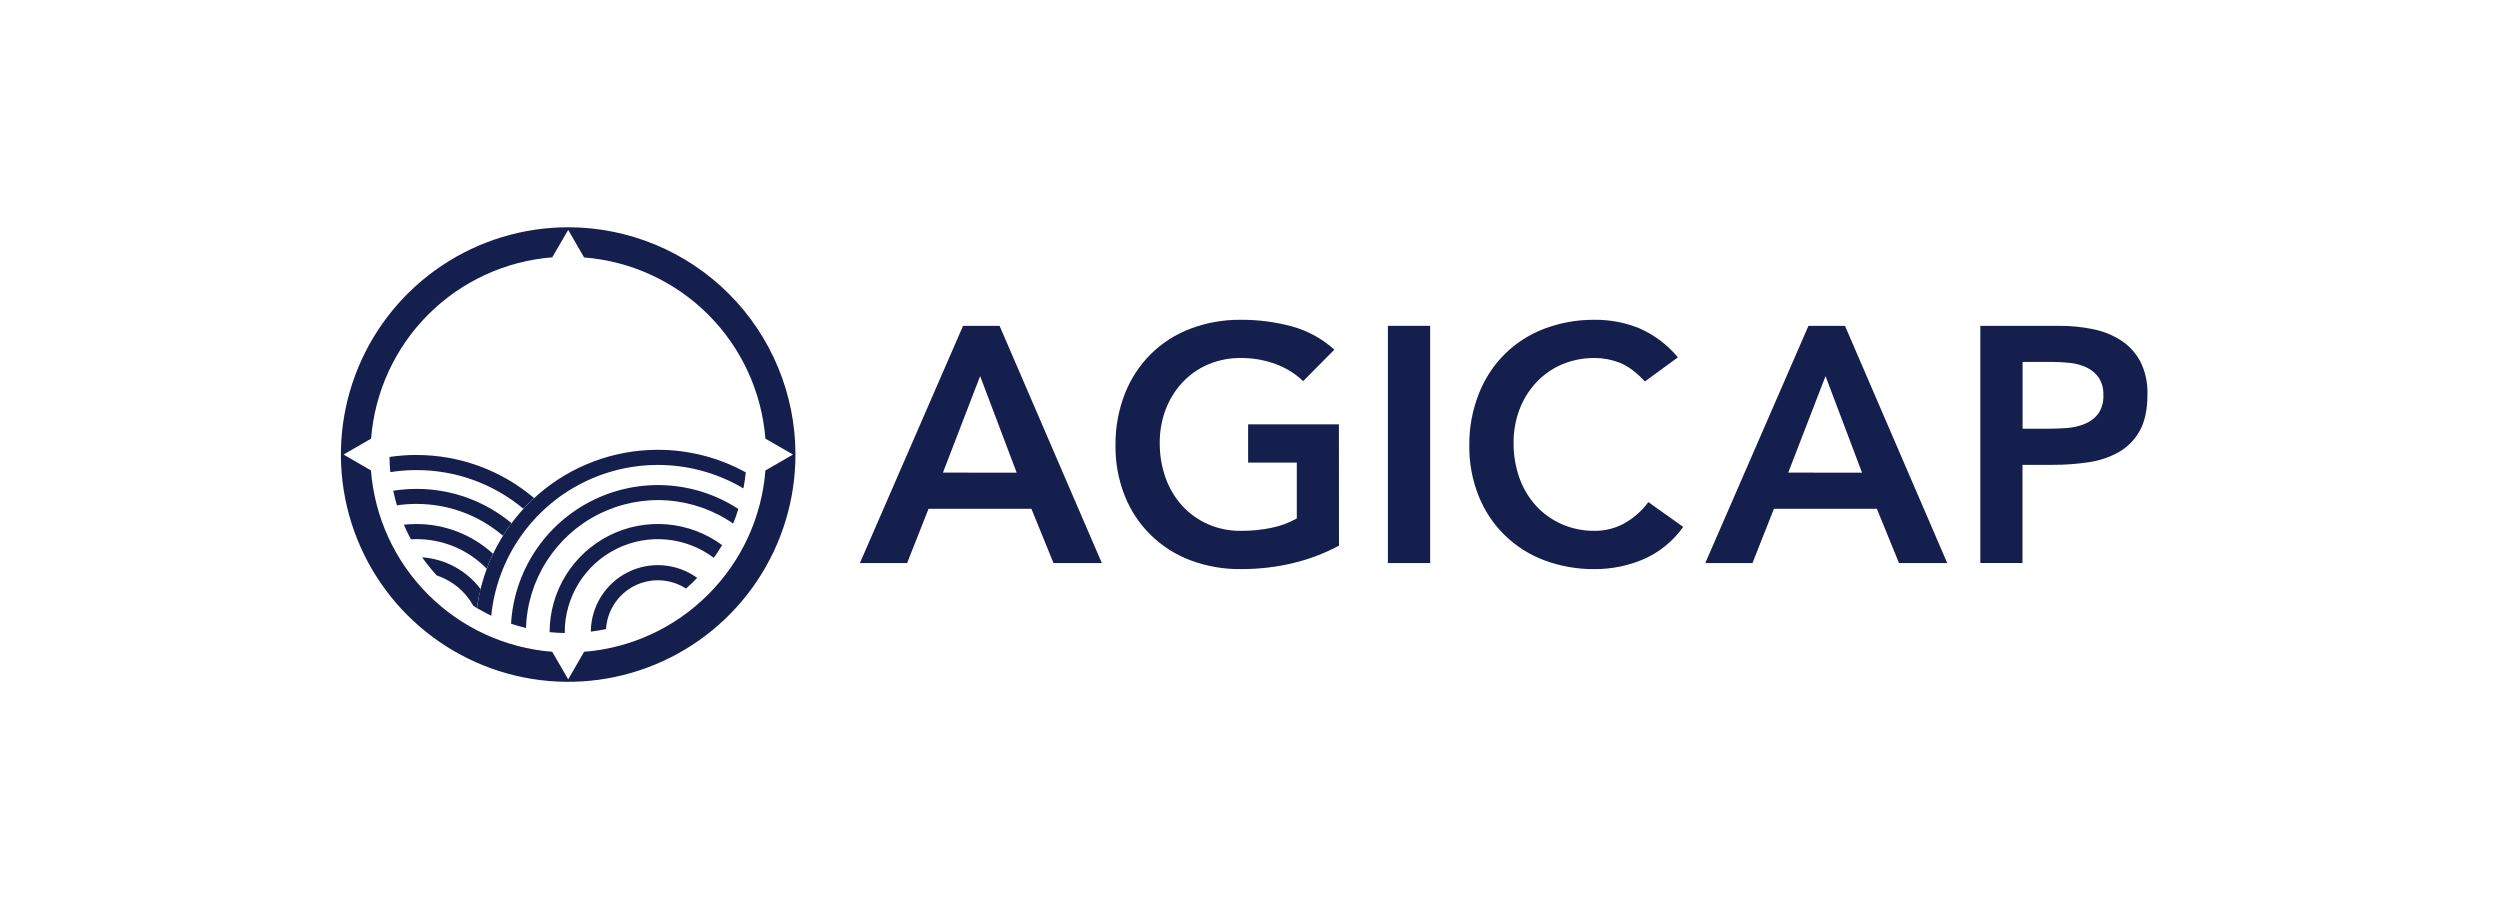
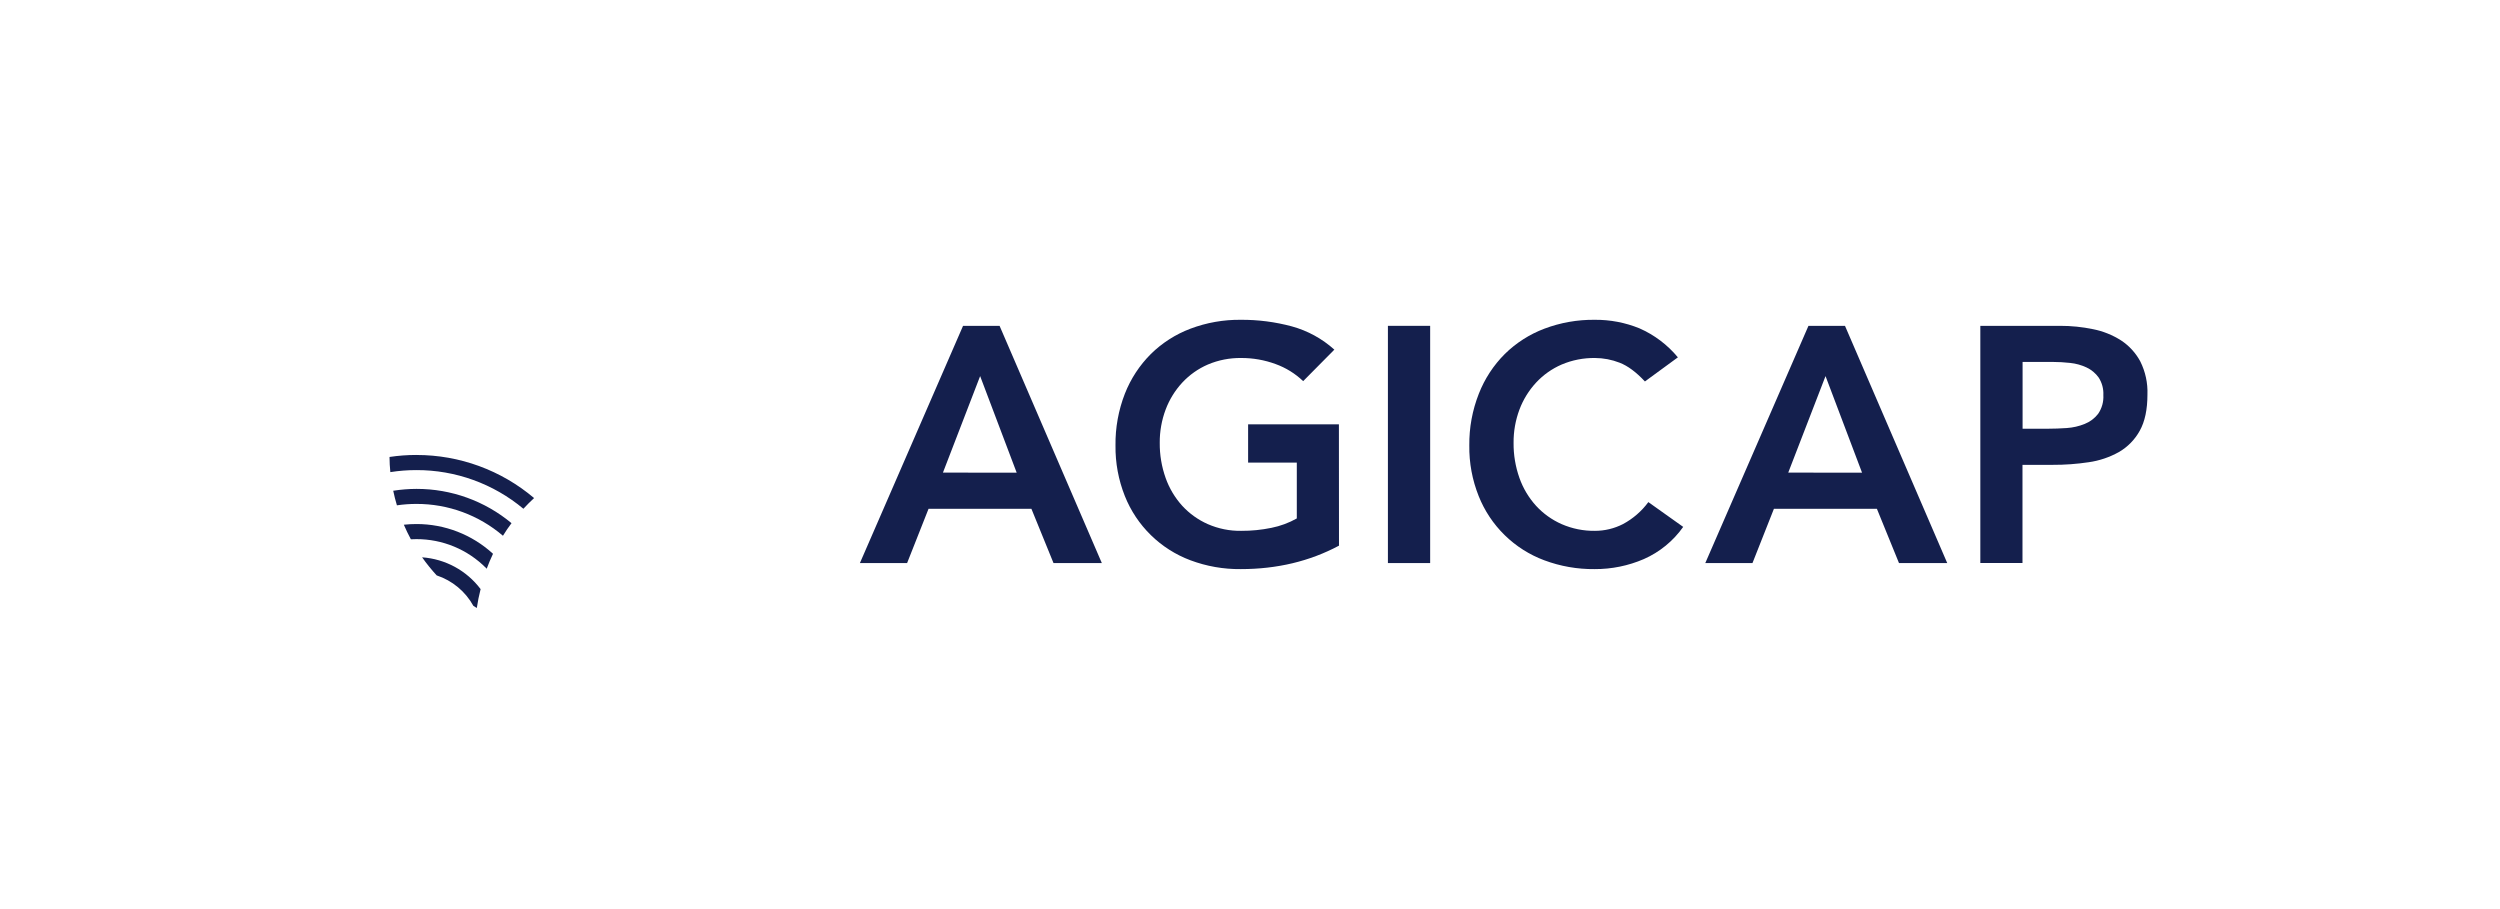
<svg xmlns="http://www.w3.org/2000/svg" width="176" height="64" viewBox="0 0 176 64" fill="none">
  <path d="M28.43 36.94C28.582 37.29 28.746 37.634 28.925 37.966C29.056 37.966 29.185 37.955 29.316 37.955C30.226 37.953 31.128 38.131 31.968 38.479C32.809 38.828 33.572 39.34 34.213 39.985L34.263 40.039C34.396 39.681 34.546 39.33 34.708 38.987C33.237 37.636 31.313 36.889 29.316 36.892C29.02 36.892 28.724 36.908 28.43 36.94V36.94ZM27.681 34.54C27.753 34.891 27.841 35.236 27.943 35.575C28.398 35.509 28.857 35.475 29.316 35.476C31.55 35.469 33.711 36.264 35.408 37.717C35.592 37.412 35.797 37.117 36.011 36.831C34.134 35.268 31.767 34.414 29.324 34.418C28.777 34.419 28.232 34.462 27.692 34.547L27.681 34.54ZM29.711 39.228C30.027 39.677 30.372 40.104 30.743 40.508C31.844 40.873 32.766 41.639 33.327 42.654C33.407 42.704 33.486 42.754 33.567 42.802C33.633 42.355 33.723 41.911 33.835 41.473C33.349 40.828 32.731 40.294 32.021 39.908C31.312 39.523 30.528 39.293 29.722 39.236L29.711 39.228ZM29.312 32.029C28.68 32.029 28.048 32.076 27.422 32.17C27.422 32.528 27.445 32.886 27.48 33.237C28.086 33.142 28.699 33.094 29.312 33.095C32.066 33.087 34.734 34.051 36.847 35.817C37.087 35.557 37.338 35.304 37.6 35.064C35.288 33.104 32.355 32.029 29.324 32.031L29.312 32.029Z" fill="#141F4D" />
-   <path d="M41.593 44.467C41.962 44.421 42.313 44.362 42.665 44.282C42.704 43.645 42.909 43.03 43.26 42.497C43.611 41.964 44.095 41.532 44.665 41.244C45.234 40.956 45.869 40.822 46.507 40.856C47.144 40.89 47.761 41.09 48.297 41.436C48.568 41.196 48.829 40.945 49.082 40.683C48.38 40.175 47.552 39.869 46.688 39.8C45.825 39.731 44.959 39.901 44.186 40.292C43.412 40.682 42.761 41.278 42.304 42.014C41.847 42.749 41.601 43.597 41.593 44.463V44.467ZM38.693 44.504C39.044 44.539 39.4 44.557 39.758 44.565C39.758 44.548 39.758 44.53 39.758 44.513C39.758 43.295 40.097 42.101 40.738 41.065C41.378 40.028 42.295 39.191 43.385 38.647C44.475 38.102 45.695 37.872 46.908 37.983C48.121 38.093 49.28 38.539 50.254 39.271C50.46 38.982 50.654 38.683 50.835 38.374C49.7 37.538 48.356 37.033 46.952 36.915C45.547 36.797 44.138 37.071 42.88 37.706C41.622 38.342 40.564 39.313 39.825 40.513C39.086 41.713 38.694 43.095 38.693 44.504V44.504ZM46.315 31.666C43.202 31.665 40.195 32.795 37.852 34.844C35.51 36.894 33.991 39.724 33.578 42.809C33.905 42.994 34.239 43.179 34.584 43.348C34.782 41.376 35.474 39.485 36.595 37.851C37.717 36.216 39.233 34.891 41.002 33.998C42.772 33.104 44.738 32.671 46.719 32.738C48.701 32.806 50.633 33.371 52.338 34.383C52.408 34.014 52.465 33.645 52.502 33.255C50.607 32.211 48.478 31.664 46.315 31.666V31.666ZM35.978 43.908C36.321 44.023 36.672 44.126 37.03 44.214C37.082 42.543 37.584 40.917 38.483 39.508C39.381 38.098 40.643 36.956 42.136 36.204C43.628 35.451 45.296 35.114 46.964 35.229C48.632 35.345 50.237 35.907 51.612 36.858C51.753 36.522 51.876 36.18 51.981 35.832C50.461 34.84 48.706 34.265 46.894 34.165C45.081 34.065 43.274 34.442 41.654 35.26C40.033 36.078 38.655 37.307 37.659 38.825C36.663 40.343 36.083 42.095 35.978 43.908V43.908Z" fill="#141F4D" />
-   <path d="M40 16C36.836 16 33.742 16.938 31.111 18.697C28.48 20.455 26.429 22.953 25.218 25.877C24.007 28.801 23.69 32.018 24.307 35.121C24.925 38.225 26.449 41.076 28.686 43.314C30.924 45.551 33.775 47.075 36.879 47.693C39.982 48.31 43.199 47.993 46.123 46.782C49.047 45.571 51.545 43.52 53.303 40.889C55.062 38.258 56 35.164 56 32C56 27.756 54.314 23.687 51.314 20.686C48.313 17.686 44.243 16 40 16V16ZM49.853 41.853C47.518 44.197 44.421 45.627 41.122 45.885L40 47.828L38.878 45.885C35.579 45.626 32.481 44.198 30.141 41.858C27.801 39.518 26.374 36.419 26.115 33.12L24.185 32L26.125 30.88C26.383 27.582 27.809 24.484 30.147 22.144C32.485 19.804 35.582 18.376 38.88 18.115L40 16.185L41.12 18.125C44.418 18.383 47.516 19.809 49.856 22.147C52.196 24.485 53.624 27.582 53.885 30.88L55.825 32L53.885 33.12C53.628 36.42 52.198 39.518 49.853 41.853V41.853Z" fill="#141F4D" />
  <path d="M67.799 22.939H70.37L77.569 39.64H74.167L72.611 35.819H65.37L63.86 39.64H60.537L67.799 22.939ZM71.574 33.276L69.002 26.477L66.383 33.272L71.574 33.276Z" fill="#141F4D" />
  <path d="M94.265 38.414C92.205 39.514 89.901 40.065 87.354 40.065C86.143 40.079 84.94 39.868 83.806 39.443C82.764 39.053 81.816 38.45 81.021 37.672C80.226 36.894 79.603 35.959 79.191 34.926C78.74 33.793 78.515 32.583 78.531 31.363C78.514 30.116 78.739 28.878 79.191 27.716C79.602 26.668 80.225 25.717 81.021 24.921C81.815 24.14 82.764 23.534 83.806 23.14C84.94 22.712 86.144 22.5 87.356 22.514C88.567 22.506 89.773 22.662 90.942 22.976C92.055 23.281 93.081 23.842 93.938 24.615L91.743 26.832C91.186 26.299 90.523 25.889 89.798 25.628C89.023 25.343 88.205 25.2 87.38 25.203C86.574 25.192 85.774 25.348 85.032 25.663C84.349 25.959 83.735 26.393 83.228 26.939C82.72 27.489 82.323 28.134 82.06 28.836C81.78 29.583 81.64 30.375 81.646 31.173C81.638 32.016 81.778 32.854 82.06 33.648C82.316 34.372 82.713 35.038 83.228 35.607C83.734 36.157 84.348 36.597 85.032 36.899C85.772 37.222 86.572 37.384 87.38 37.371C88.096 37.375 88.811 37.304 89.513 37.159C90.138 37.034 90.739 36.811 91.295 36.498V32.565H87.867V29.875H94.259L94.265 38.414Z" fill="#141F4D" />
  <path d="M97.709 22.939H100.683V39.64H97.709V22.939Z" fill="#141F4D" />
  <path d="M115.802 26.855C115.187 26.195 114.593 25.754 114.021 25.534C113.469 25.318 112.881 25.206 112.288 25.203C111.482 25.192 110.682 25.348 109.94 25.663C109.257 25.959 108.643 26.393 108.137 26.939C107.628 27.489 107.231 28.134 106.968 28.836C106.689 29.583 106.55 30.375 106.556 31.173C106.547 32.016 106.687 32.854 106.968 33.648C107.224 34.372 107.621 35.038 108.137 35.607C108.642 36.157 109.256 36.597 109.94 36.899C110.68 37.222 111.481 37.383 112.288 37.371C112.975 37.371 113.652 37.207 114.263 36.893C114.964 36.516 115.572 35.989 116.044 35.348L118.497 37.093C117.798 38.085 116.84 38.868 115.729 39.358C114.634 39.831 113.453 40.072 112.26 40.065C111.05 40.078 109.848 39.867 108.714 39.443C107.672 39.054 106.723 38.451 105.929 37.673C105.134 36.895 104.511 35.959 104.1 34.926C103.647 33.793 103.422 32.583 103.439 31.363C103.425 30.115 103.653 28.877 104.111 27.716C104.52 26.668 105.143 25.716 105.938 24.921C106.732 24.141 107.68 23.534 108.722 23.14C109.856 22.712 111.059 22.5 112.271 22.514C113.35 22.504 114.421 22.709 115.42 23.116C116.468 23.577 117.393 24.276 118.123 25.157L115.802 26.855Z" fill="#141F4D" />
  <path d="M127.315 22.939H129.887L137.085 39.64H133.689L132.133 35.819H124.884L123.374 39.64H120.052L127.315 22.939ZM131.088 33.276L128.517 26.477L125.892 33.272L131.088 33.276Z" fill="#141F4D" />
  <path d="M139.415 22.939H145.03C145.811 22.937 146.589 23.016 147.354 23.175C148.054 23.314 148.721 23.582 149.323 23.965C149.893 24.339 150.359 24.85 150.68 25.451C151.038 26.172 151.21 26.971 151.18 27.775C151.18 28.829 151 29.678 150.64 30.322C150.297 30.946 149.791 31.464 149.176 31.821C148.515 32.191 147.792 32.436 147.042 32.541C146.203 32.667 145.355 32.729 144.506 32.725H142.383V39.636H139.415V22.939ZM144.181 30.182C144.605 30.182 145.045 30.165 145.502 30.134C145.935 30.105 146.361 30.007 146.763 29.844C147.135 29.697 147.461 29.453 147.706 29.137C147.973 28.75 148.103 28.285 148.076 27.815C148.098 27.378 147.983 26.945 147.745 26.577C147.527 26.273 147.235 26.029 146.896 25.87C146.531 25.699 146.14 25.591 145.739 25.55C145.332 25.504 144.923 25.481 144.513 25.48H142.39V30.182H144.181Z" fill="#141F4D" />
</svg>